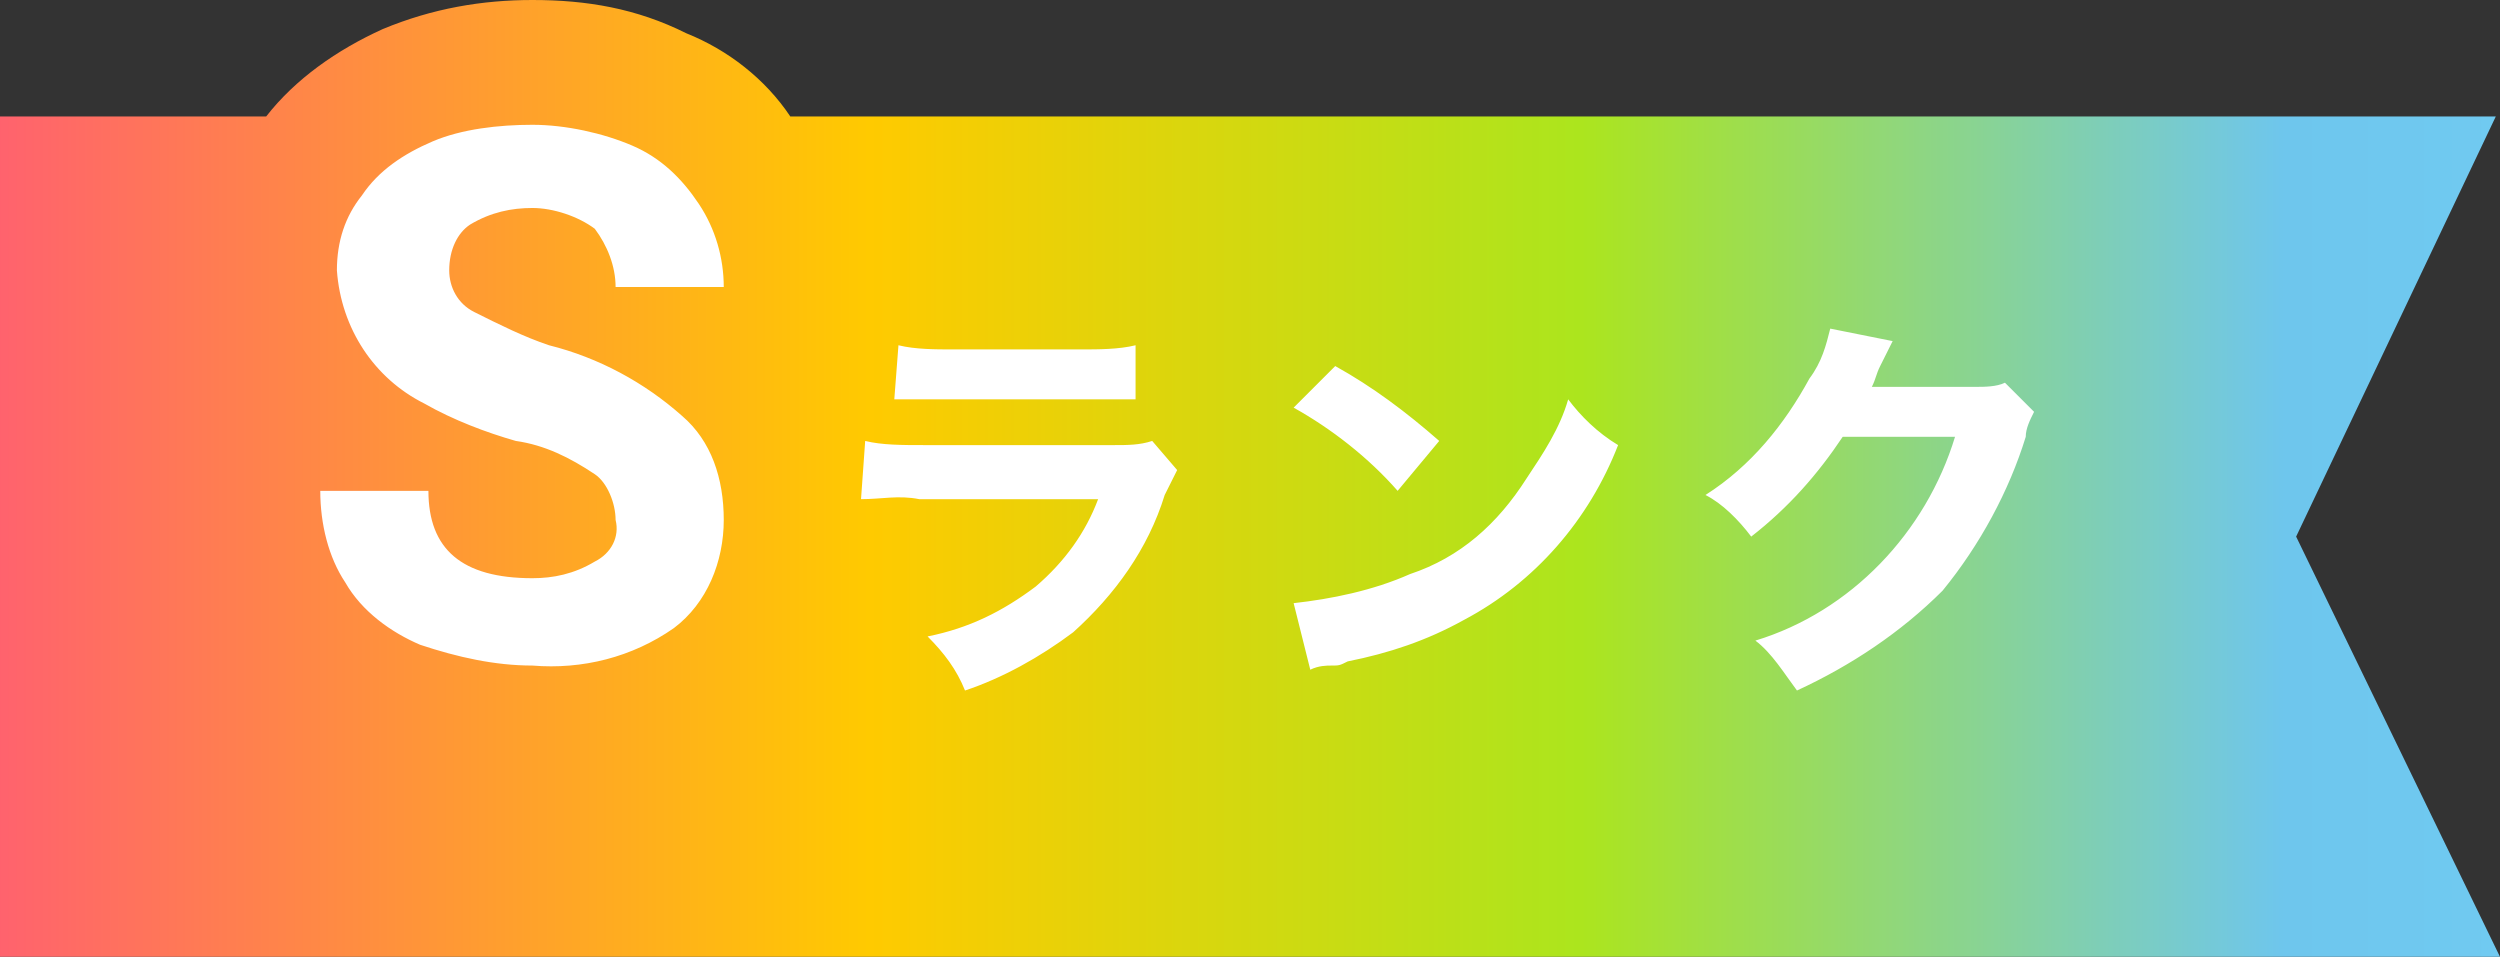
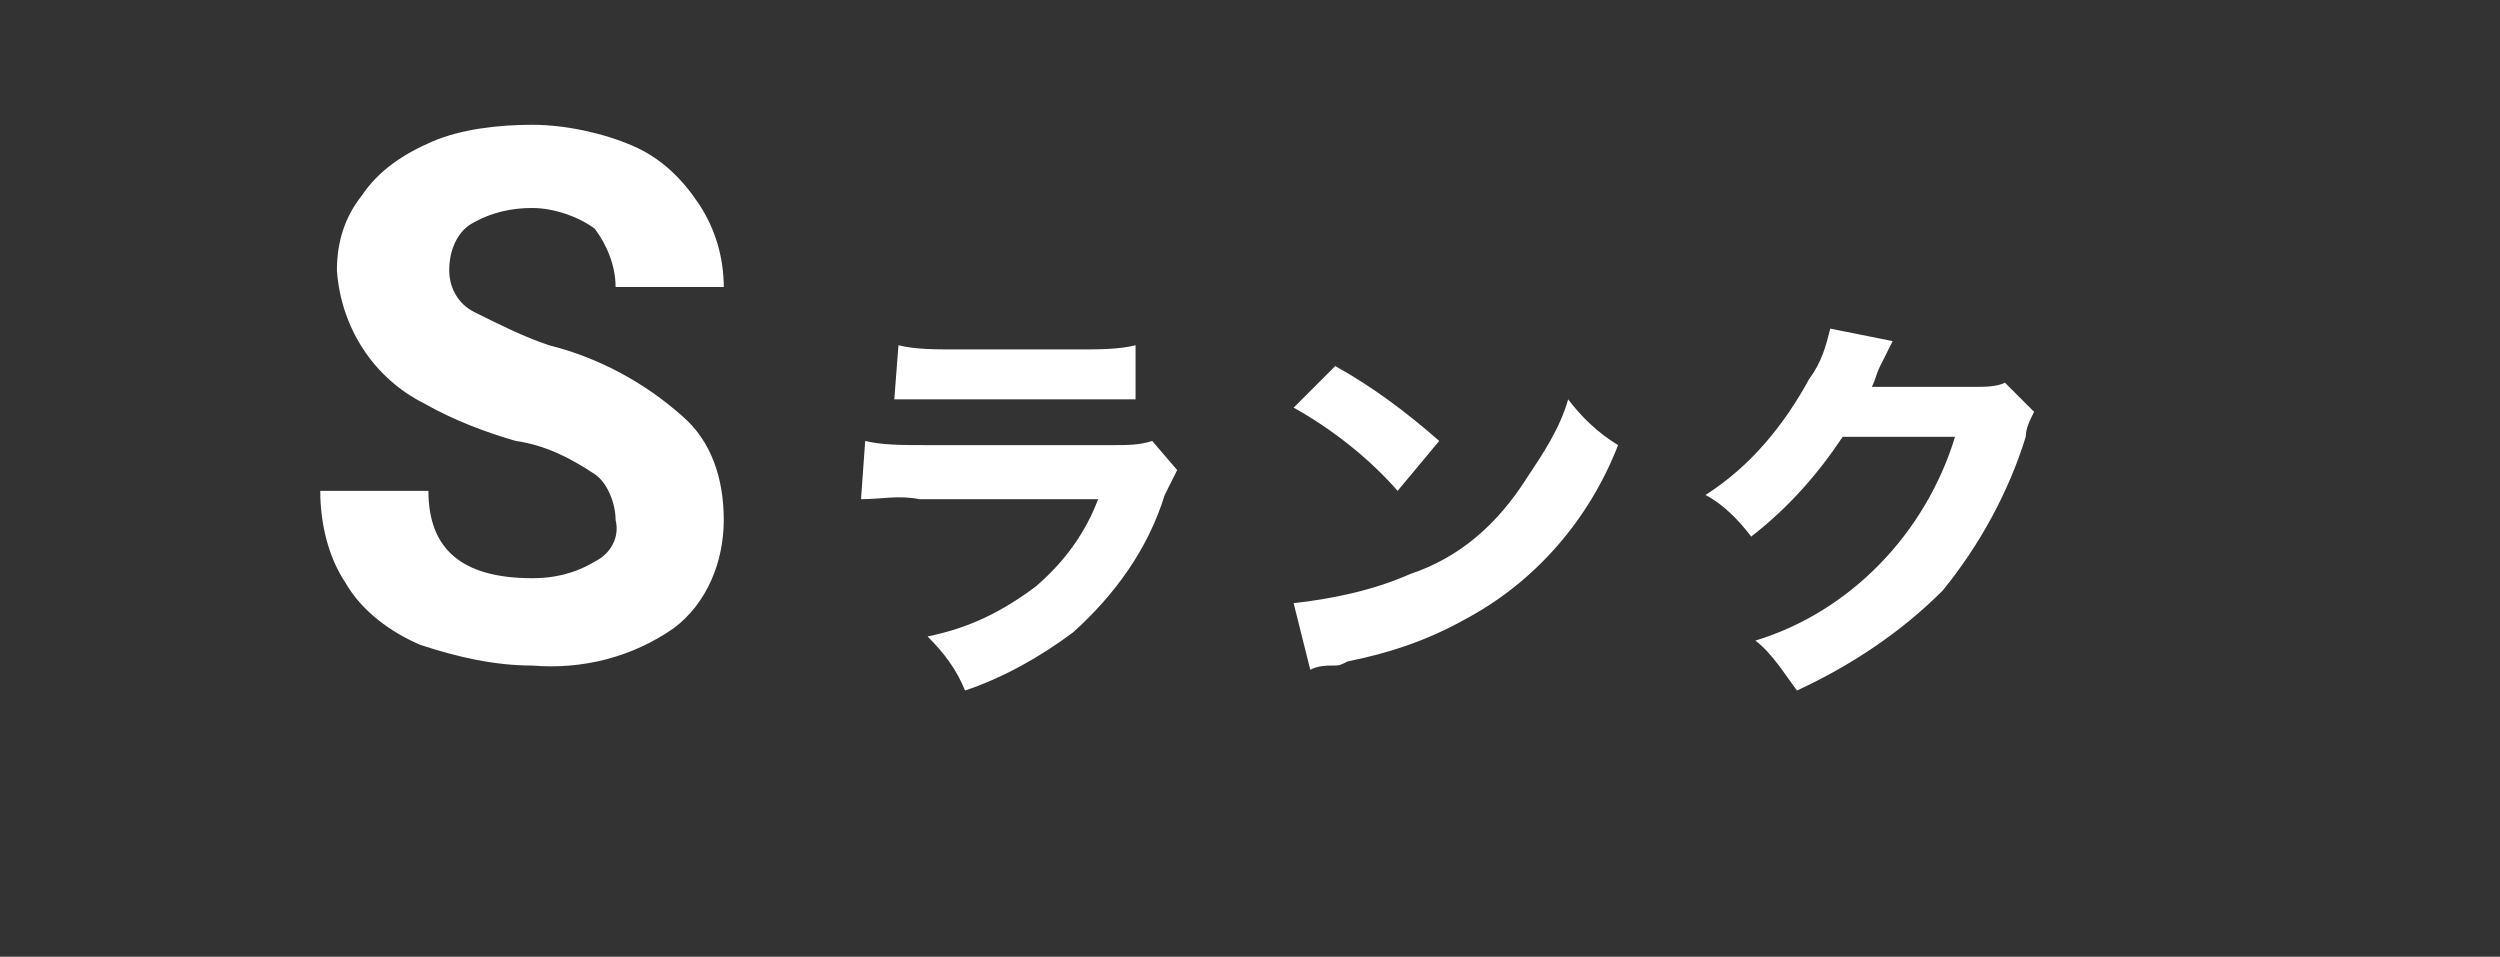
<svg xmlns="http://www.w3.org/2000/svg" version="1.1" id="レイヤー_1" x="0px" y="0px" viewBox="0 0 60.1 23" style="enable-background:new 0 0 60.1 23;" xml:space="preserve">
  <rect x="0" y="0" width="60.1" height="23" fill="#333333" stroke="none" />
  <style type="text/css">
	.st0{fill:url(#パス_8368_00000036968091660026403000000010106297633964893581_);}
	.st1{fill:#FFFFFF;}
</style>
  <g id="グループ_27047" transform="translate(-0.001 0)">
    <linearGradient id="パス_8368_00000066485699199883751740000005742004484114967465_" gradientUnits="userSpaceOnUse" x1="-500.523" y1="930.215" x2="-499.523" y2="930.215" gradientTransform="matrix(60.052 0 0 -22.962 30057.283 21371.455)">
      <stop offset="0" style="stop-color:#FF616F" />
      <stop offset="0.35" style="stop-color:#FFCA00" />
      <stop offset="0.631" style="stop-color:#ACE51D" />
      <stop offset="0.911" style="stop-color:#6EC6ED" />
      <stop offset="1" style="stop-color:#70CAF1" />
    </linearGradient>
-     <path id="パス_8368" style="fill:url(#パス_8368_00000066485699199883751740000005742004484114967465_);" d="M0,23V2.8h6.4   c0.7-0.9,1.7-1.6,2.8-2.1C10.4,0.2,11.6,0,12.8,0c1.3,0,2.5,0.2,3.7,0.8c1,0.4,1.9,1.1,2.5,2h41l-4.8,10.1L60.1,23L0,23L0,23z" />
    <path id="パス_8369" class="st1" d="M14.8,12.5c0-0.4-0.2-0.9-0.5-1.1c-0.6-0.4-1.2-0.7-1.9-0.8c-0.7-0.2-1.5-0.5-2.2-0.9   C9,9.1,8.2,7.9,8.1,6.5c0-0.7,0.2-1.3,0.6-1.8c0.4-0.6,1-1,1.7-1.3C11.1,3.1,12,3,12.8,3c0.8,0,1.7,0.2,2.4,0.5   c0.7,0.3,1.2,0.8,1.6,1.4c0.4,0.6,0.6,1.3,0.6,2h-2.6c0-0.5-0.2-1-0.5-1.4c-0.4-0.3-1-0.5-1.5-0.5c-0.5,0-1,0.1-1.5,0.4   c-0.3,0.2-0.5,0.6-0.5,1.1c0,0.4,0.2,0.8,0.6,1c0.6,0.3,1.2,0.6,1.8,0.8c1.2,0.3,2.3,0.9,3.2,1.7c0.7,0.6,1,1.5,1,2.5   c0,1-0.4,2-1.2,2.6c-1,0.7-2.2,1-3.4,0.9c-0.9,0-1.8-0.2-2.7-0.5c-0.7-0.3-1.4-0.8-1.8-1.5c-0.4-0.6-0.6-1.4-0.6-2.2h2.6   c0,1.4,0.8,2.1,2.5,2.1c0.5,0,1-0.1,1.5-0.4C14.7,13.3,14.9,12.9,14.8,12.5z M21.5,9.6c0.3,0,0.7,0,1.3,0H26c0.4,0,0.9,0,1.3,0V8.3   c-0.4,0.1-0.9,0.1-1.3,0.1h-3.1c-0.4,0-0.9,0-1.3-0.1L21.5,9.6z M20.7,12c0.5,0,0.9-0.1,1.4,0h4.3c-0.3,0.8-0.8,1.5-1.5,2.1   c-0.8,0.6-1.6,1-2.6,1.2c0.4,0.4,0.7,0.8,0.9,1.3c0.9-0.3,1.8-0.8,2.6-1.4c1-0.9,1.8-2,2.2-3.3c0.1-0.2,0.2-0.4,0.3-0.6l-0.6-0.7   c-0.3,0.1-0.6,0.1-0.9,0.1h-4.6c-0.5,0-1,0-1.4-0.1L20.7,12z M31.1,9.8c0.9,0.5,1.8,1.2,2.5,2l1-1.2c-0.8-0.7-1.6-1.3-2.5-1.8   L31.1,9.8z M31.5,16.1C31.7,16,31.9,16,32,16c0.2,0,0.2,0,0.4-0.1c1-0.2,1.9-0.5,2.8-1c1.7-0.9,3-2.4,3.7-4.2   c-0.5-0.3-0.9-0.7-1.2-1.1c-0.2,0.7-0.6,1.3-1,1.9c-0.7,1.1-1.6,1.9-2.8,2.3c-0.9,0.4-1.9,0.6-2.8,0.7L31.5,16.1z M44,7.9   c-0.1,0.4-0.2,0.8-0.5,1.2c-0.6,1.1-1.4,2.1-2.5,2.8c0.4,0.2,0.8,0.6,1.1,1c0.9-0.7,1.6-1.5,2.2-2.4l2.7,0   c-0.7,2.3-2.5,4.2-4.8,4.9c0.4,0.3,0.7,0.8,1,1.2c1.3-0.6,2.5-1.4,3.5-2.4c0.9-1.1,1.6-2.4,2-3.7c0-0.2,0.1-0.4,0.2-0.6l-0.7-0.7   c-0.2,0.1-0.5,0.1-0.7,0.1l-2.5,0c0.1-0.2,0.1-0.3,0.2-0.5c0.1-0.2,0.2-0.4,0.3-0.6L44,7.9z" />
  </g>
</svg>